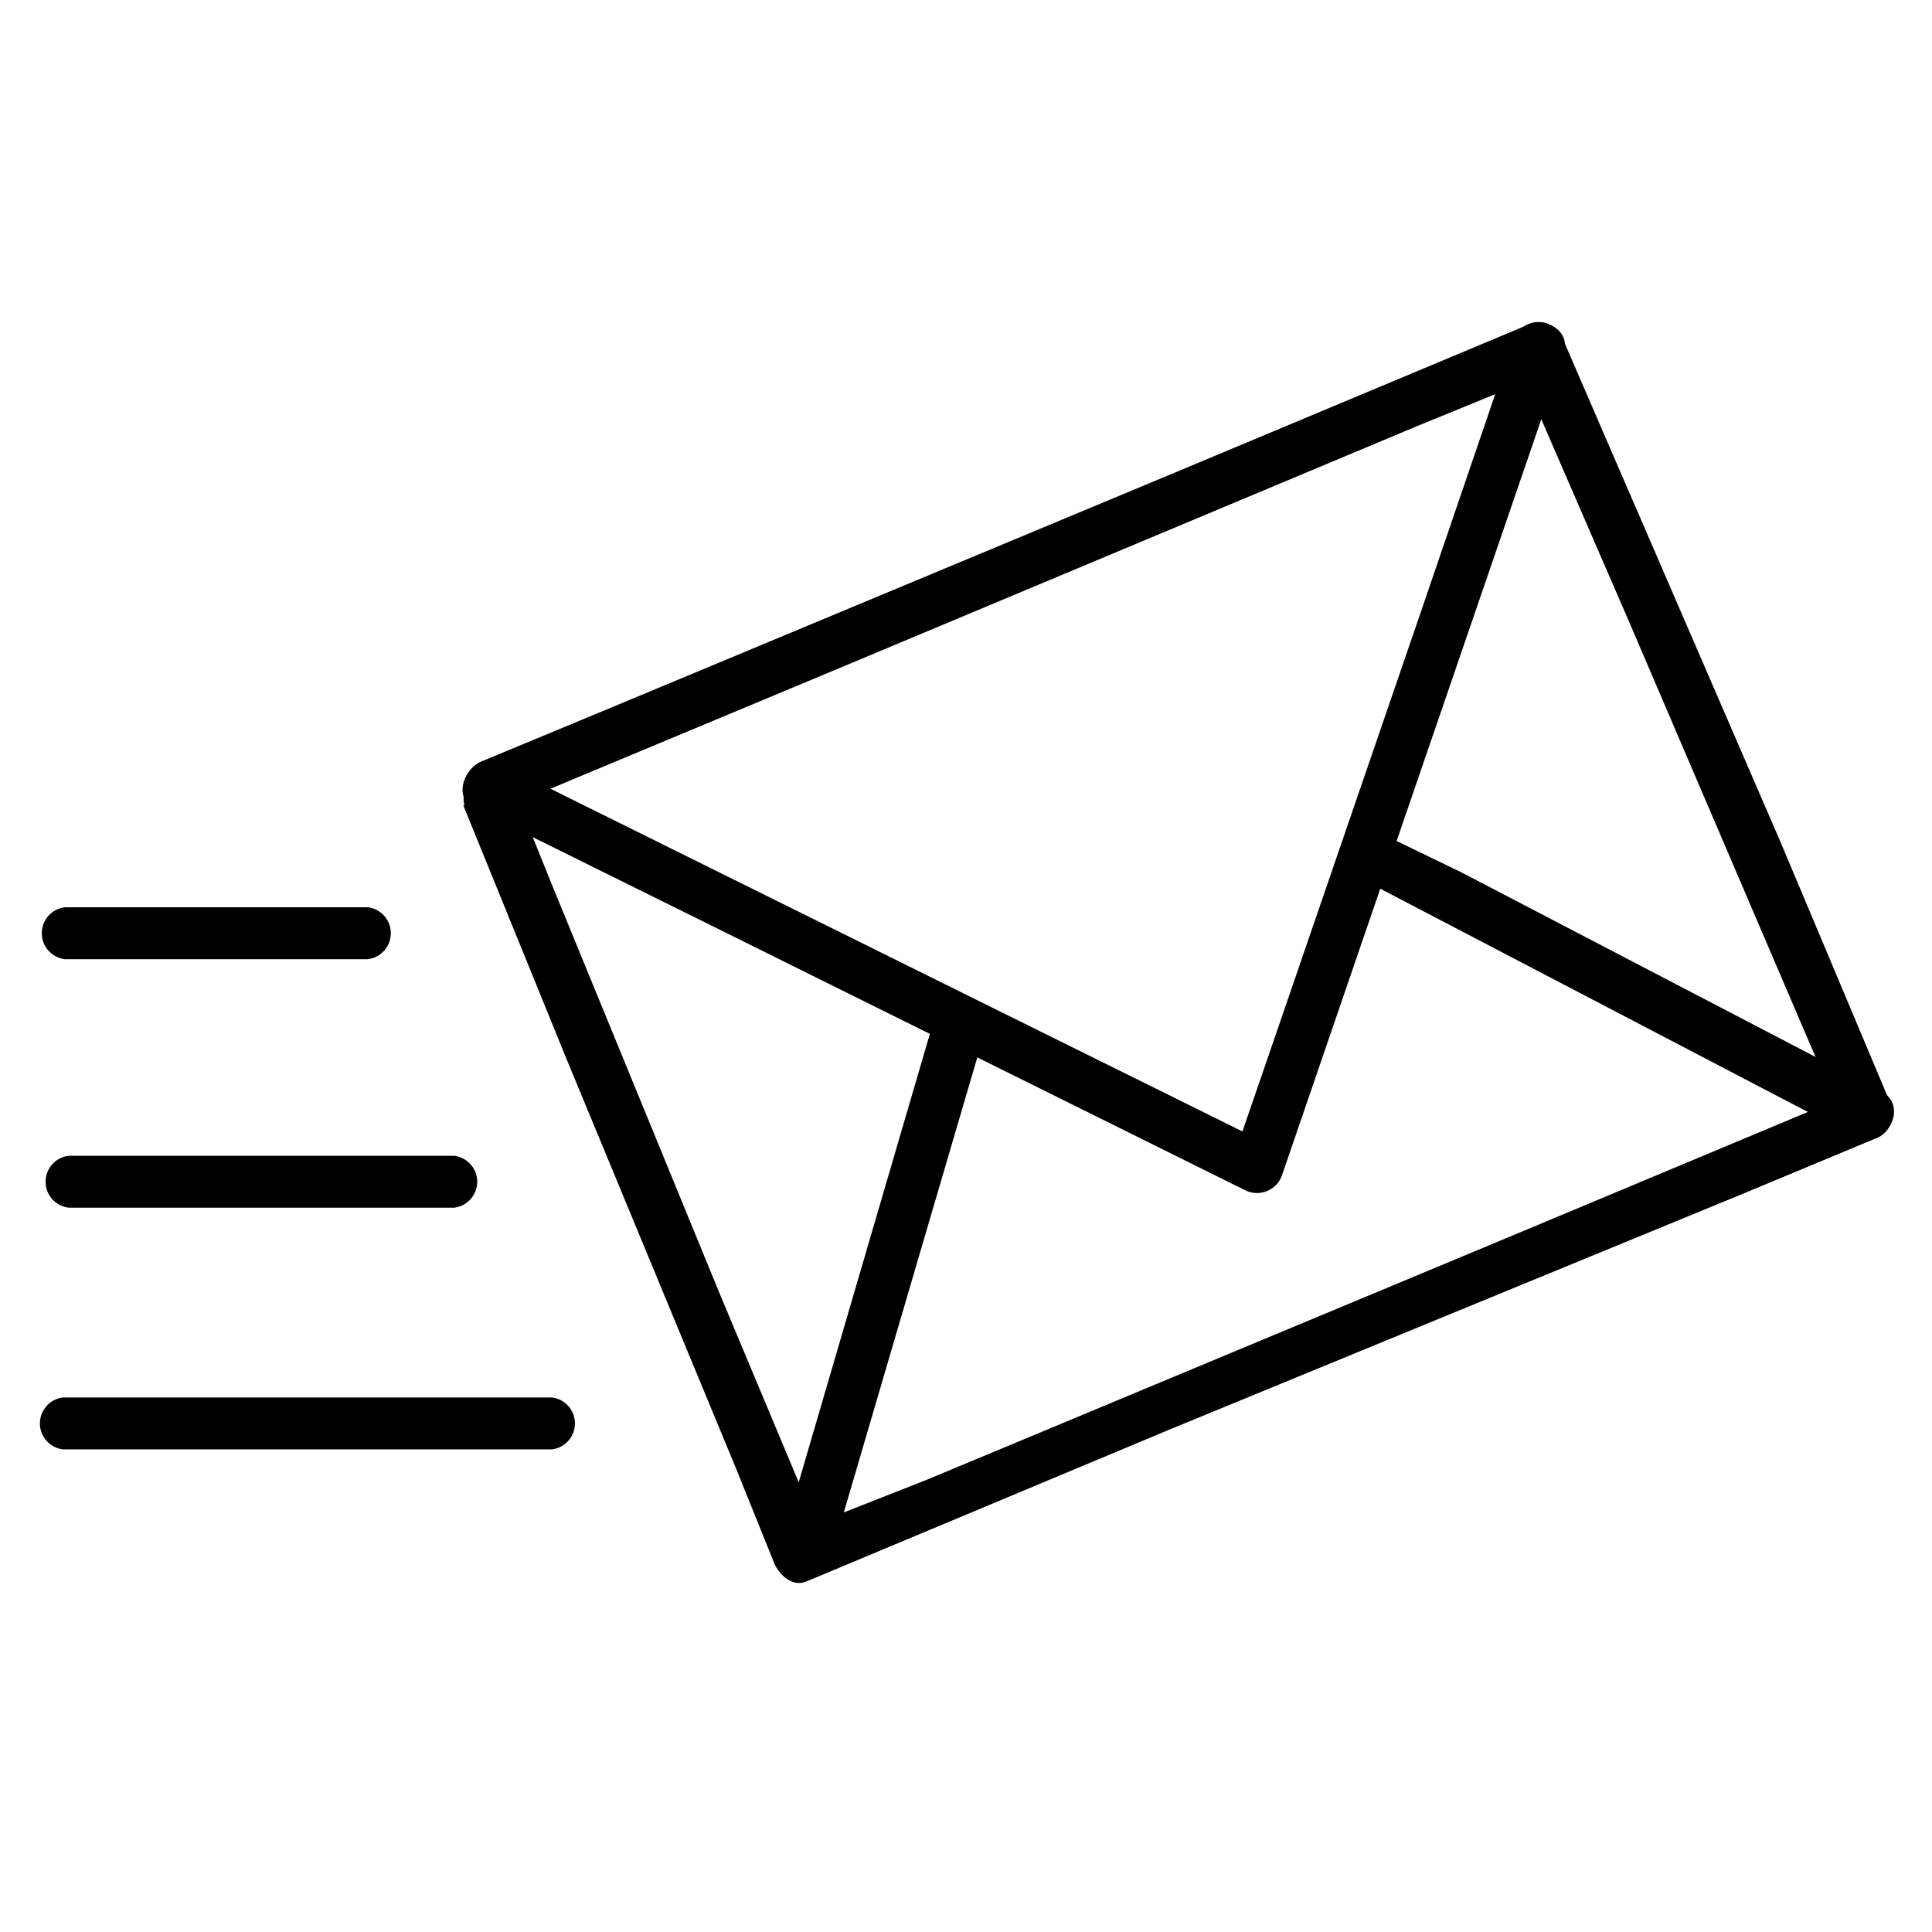
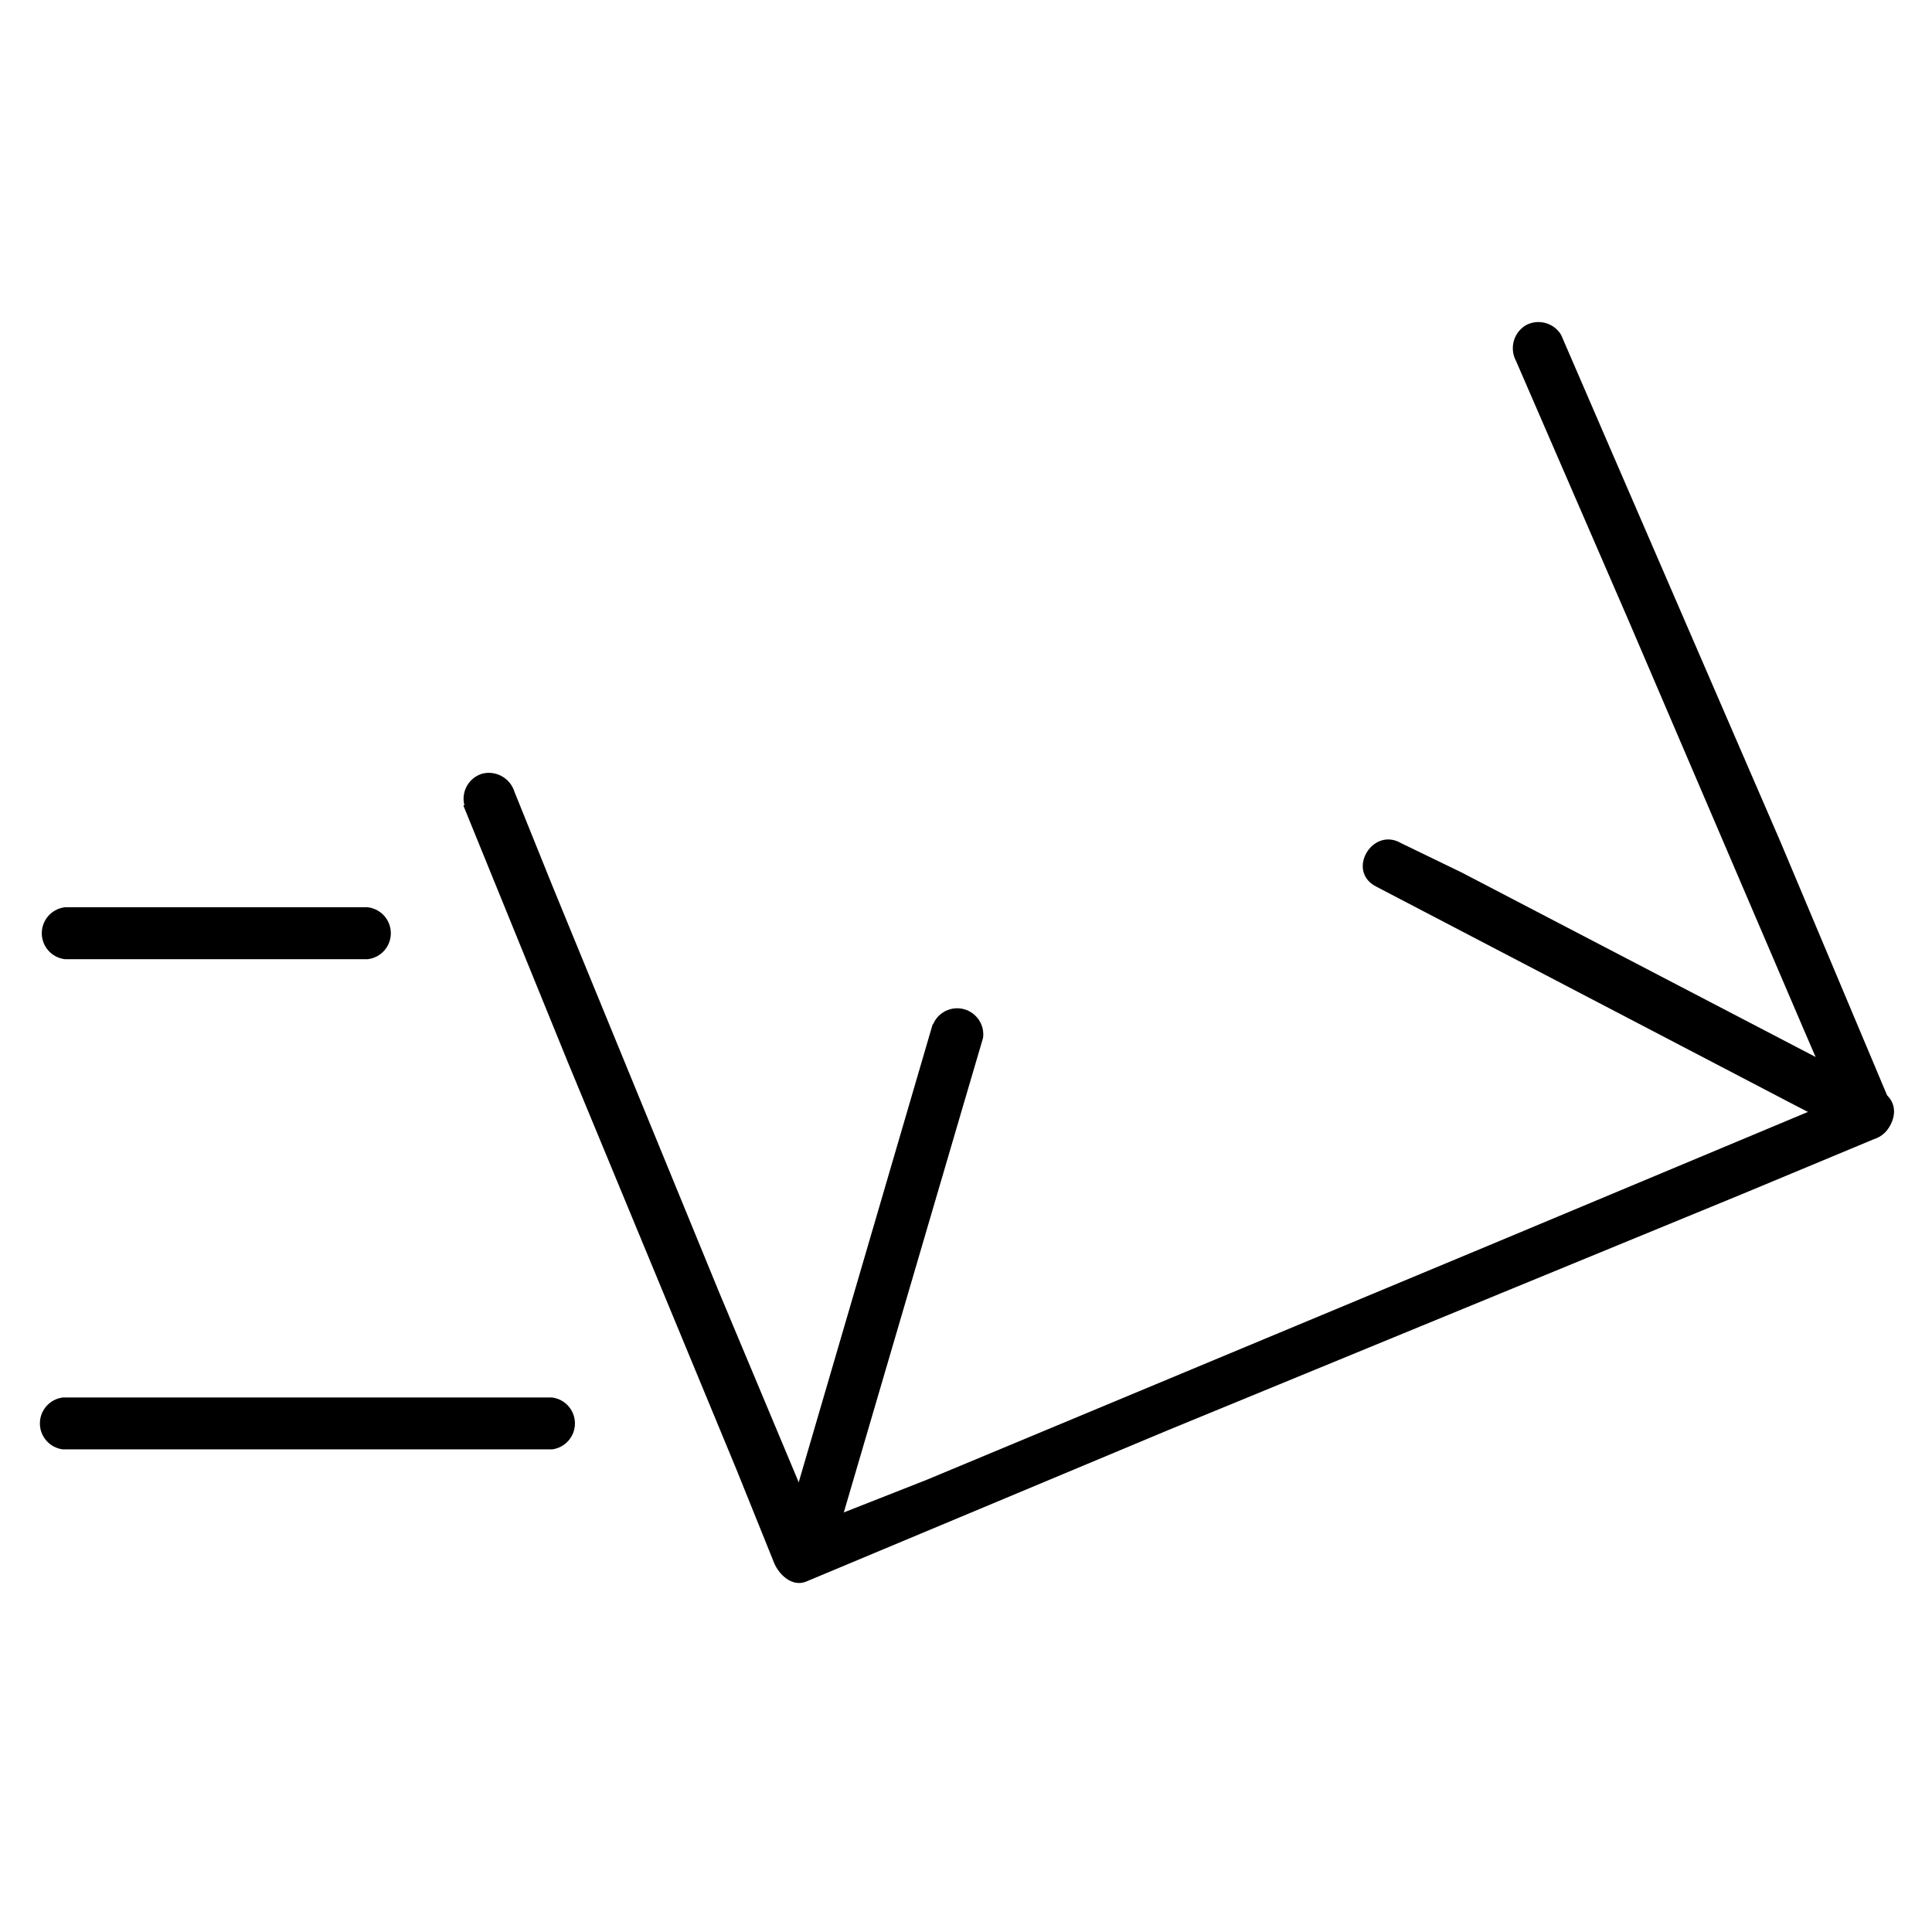
<svg xmlns="http://www.w3.org/2000/svg" xmlns:xlink="http://www.w3.org/1999/xlink" width="51px" height="51px" viewBox="0 0 51 51" version="1.1">
  <desc>Created with Lunacy</desc>
  <defs>
    <path d="M0 0L49 0L49 33.3L0 33.3L0 0Z" id="path_1" />
    <rect width="51" height="51" id="artboard_1" />
    <clipPath id="clip_1">
      <use xlink:href="#artboard_1" clip-rule="evenodd" />
    </clipPath>
    <clipPath id="mask_1">
      <use xlink:href="#path_1" />
    </clipPath>
  </defs>
  <g id="Artboard" clip-path="url(#clip_1)">
    <use xlink:href="#artboard_1" stroke="none" fill="#FFFFFF" fill-opacity="0" />
    <g id="icon_cloud_newsletter" transform="translate(1 8.49)">
      <path d="M0 0L49 0L49 33.3L0 33.3L0 0Z" id="Background" fill="none" stroke="none" />
      <g clip-path="url(#mask_1)">
        <g id="Vrstva_17" transform="translate(0.053 15.14)">
          <path d="M0 1L8.03 1" transform="translate(0.657 0)" id="Line" fill="none" stroke="none" />
          <path d="M0.607 1.37L8.607 1.37C8.954 1.328 9.214 1.034 9.214 0.685C9.214 0.336 8.954 0.042 8.607 0L0.607 0C0.261 0.042 5.96046e-08 0.336 0 0.685C-5.96046e-08 1.034 0.261 1.328 0.607 1.37L0.607 1.37Z" transform="translate(0.05 0.32)" id="Shape" fill="#000000" stroke="none" />
-           <path d="M0 2L10.21 0" transform="translate(0.757 7.5)" id="Line" fill="none" stroke="none" />
-           <path d="M0.607 1.37L9.537 1.37L10.787 1.37C11.134 1.328 11.394 1.034 11.394 0.685C11.394 0.336 11.134 0.042 10.787 0L1.857 0L0.607 0C0.261 0.042 5.96046e-08 0.336 0 0.685C-5.96046e-08 1.034 0.261 1.328 0.607 1.37L0.607 1.37Z" transform="translate(0.15 6.88)" id="Shape" fill="#000000" stroke="none" />
          <path d="M0 0L12.9 2" transform="translate(0.607 13.95)" id="Line" fill="none" stroke="none" />
          <path d="M0.607 1.37L11.917 1.37L13.517 1.37C13.864 1.328 14.124 1.034 14.124 0.685C14.124 0.336 13.864 0.042 13.517 3.8147e-06L2.207 0L0.607 0C0.261 0.042 5.96046e-08 0.336 0 0.685C-5.96046e-08 1.034 0.261 1.328 0.607 1.37L0.607 1.37Z" transform="translate(0 13.26)" id="Shape" fill="#000000" stroke="none" />
        </g>
        <g id="Vrstva_18" transform="translate(11.21 0.016)">
-           <path d="M28.23 0.024L18.84 3.954L3.92 10.174L0.5 11.594C0.01 11.794 -0.25 12.594 0.34 12.844L7.23 16.254L18.14 21.664L20.64 22.904C20.824 23.003 21.043 23.015 21.236 22.935C21.43 22.856 21.578 22.694 21.64 22.494L24.15 15.174L28.15 3.514L29.06 0.854C29.35 0.014 28.06 -0.346 27.74 0.494L25.24 7.814L21.24 19.464L20.32 22.134L21.32 21.724L14.43 18.314L3.53 12.914L1.03 11.674L0.86 12.924L10.25 9.004L25.17 2.754L28.59 1.354C28.945 1.244 29.155 0.877 29.07 0.514C29.025 0.337 28.911 0.185 28.753 0.093C28.595 0 28.406 -0.024 28.23 0.024L28.23 0.024Z" id="Shape" fill="#000000" stroke="none" />
-         </g>
+           </g>
        <g id="Vrstva_19" transform="translate(11.23 0.011)">
          <path d="M0 12.759L2.76 19.539L7.21 30.289L8.21 32.769C8.34 33.069 8.68 33.399 9.05 33.249L18.61 29.249L33.76 23.019L37.24 21.569C37.44 21.507 37.602 21.359 37.681 21.165C37.76 20.972 37.749 20.753 37.65 20.569L34.76 13.699L30.06 2.839L28.98 0.339C28.785 0.016 28.369 -0.095 28.04 0.089C27.721 0.287 27.612 0.698 27.79 1.029L30.76 7.879L35.42 18.759L36.5 21.259L36.91 20.259L27.35 24.259L12.24 30.559L8.76 31.929L9.6 32.409L6.76 25.629L2.35 14.879L1.35 12.399C1.239 12.043 0.873 11.834 0.51 11.919C0.148 12.021 -0.066 12.395 0.03 12.759L0 12.759Z" id="Shape" fill="#000000" stroke="none" />
        </g>
        <g id="Vrstva_20" transform="translate(19.604 13.669)">
          <path d="M4.016 0.423L0.506 12.423L0.006 14.123C-0.04 14.466 0.174 14.791 0.509 14.882C0.843 14.973 1.192 14.803 1.326 14.483L4.846 2.483L5.346 0.783C5.393 0.44 5.178 0.116 4.844 0.024C4.51 -0.067 4.16 0.104 4.026 0.423L4.016 0.423Z" transform="translate(0 4.457)" id="Shape" fill="#000000" stroke="none" />
          <path d="M0.348 1.241L11.418 7.021L12.988 7.831C13.768 8.241 14.468 7.061 13.678 6.641L2.608 0.871L1.018 0.101C0.258 -0.349 -0.442 0.831 0.348 1.241L0.348 1.241Z" transform="translate(15.369 0)" id="Shape" fill="#000000" stroke="none" />
        </g>
      </g>
    </g>
  </g>
</svg>